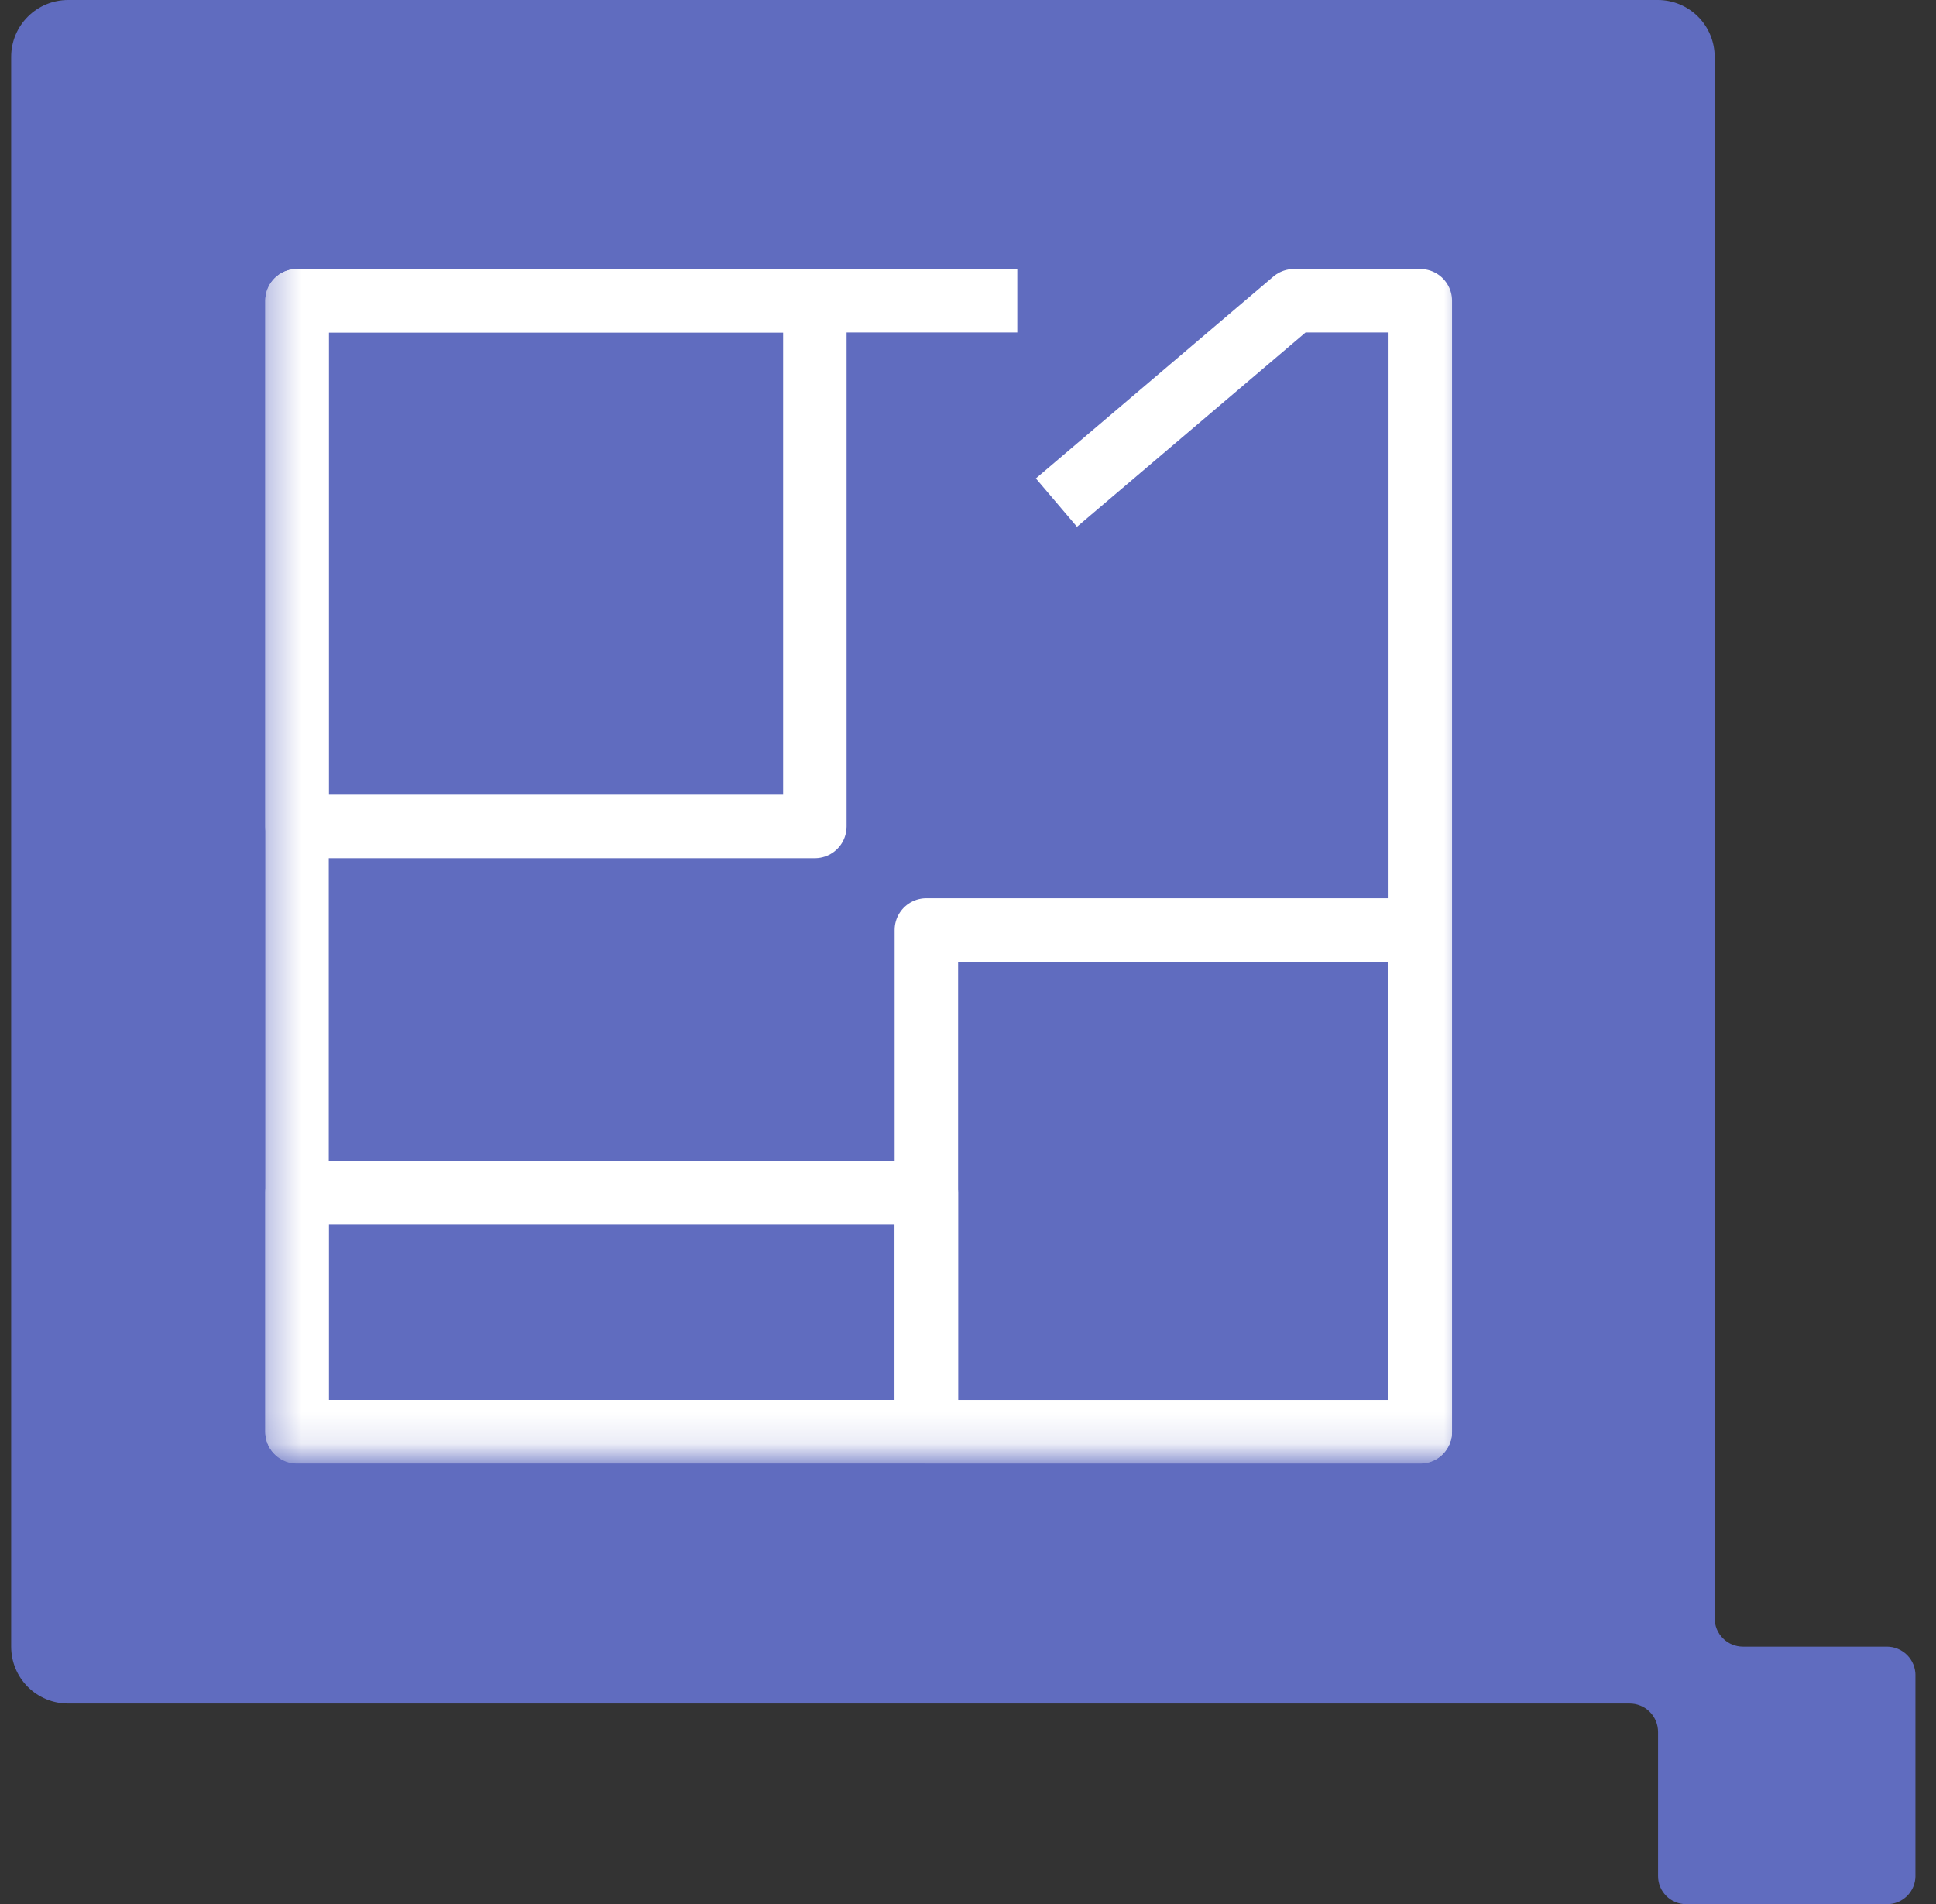
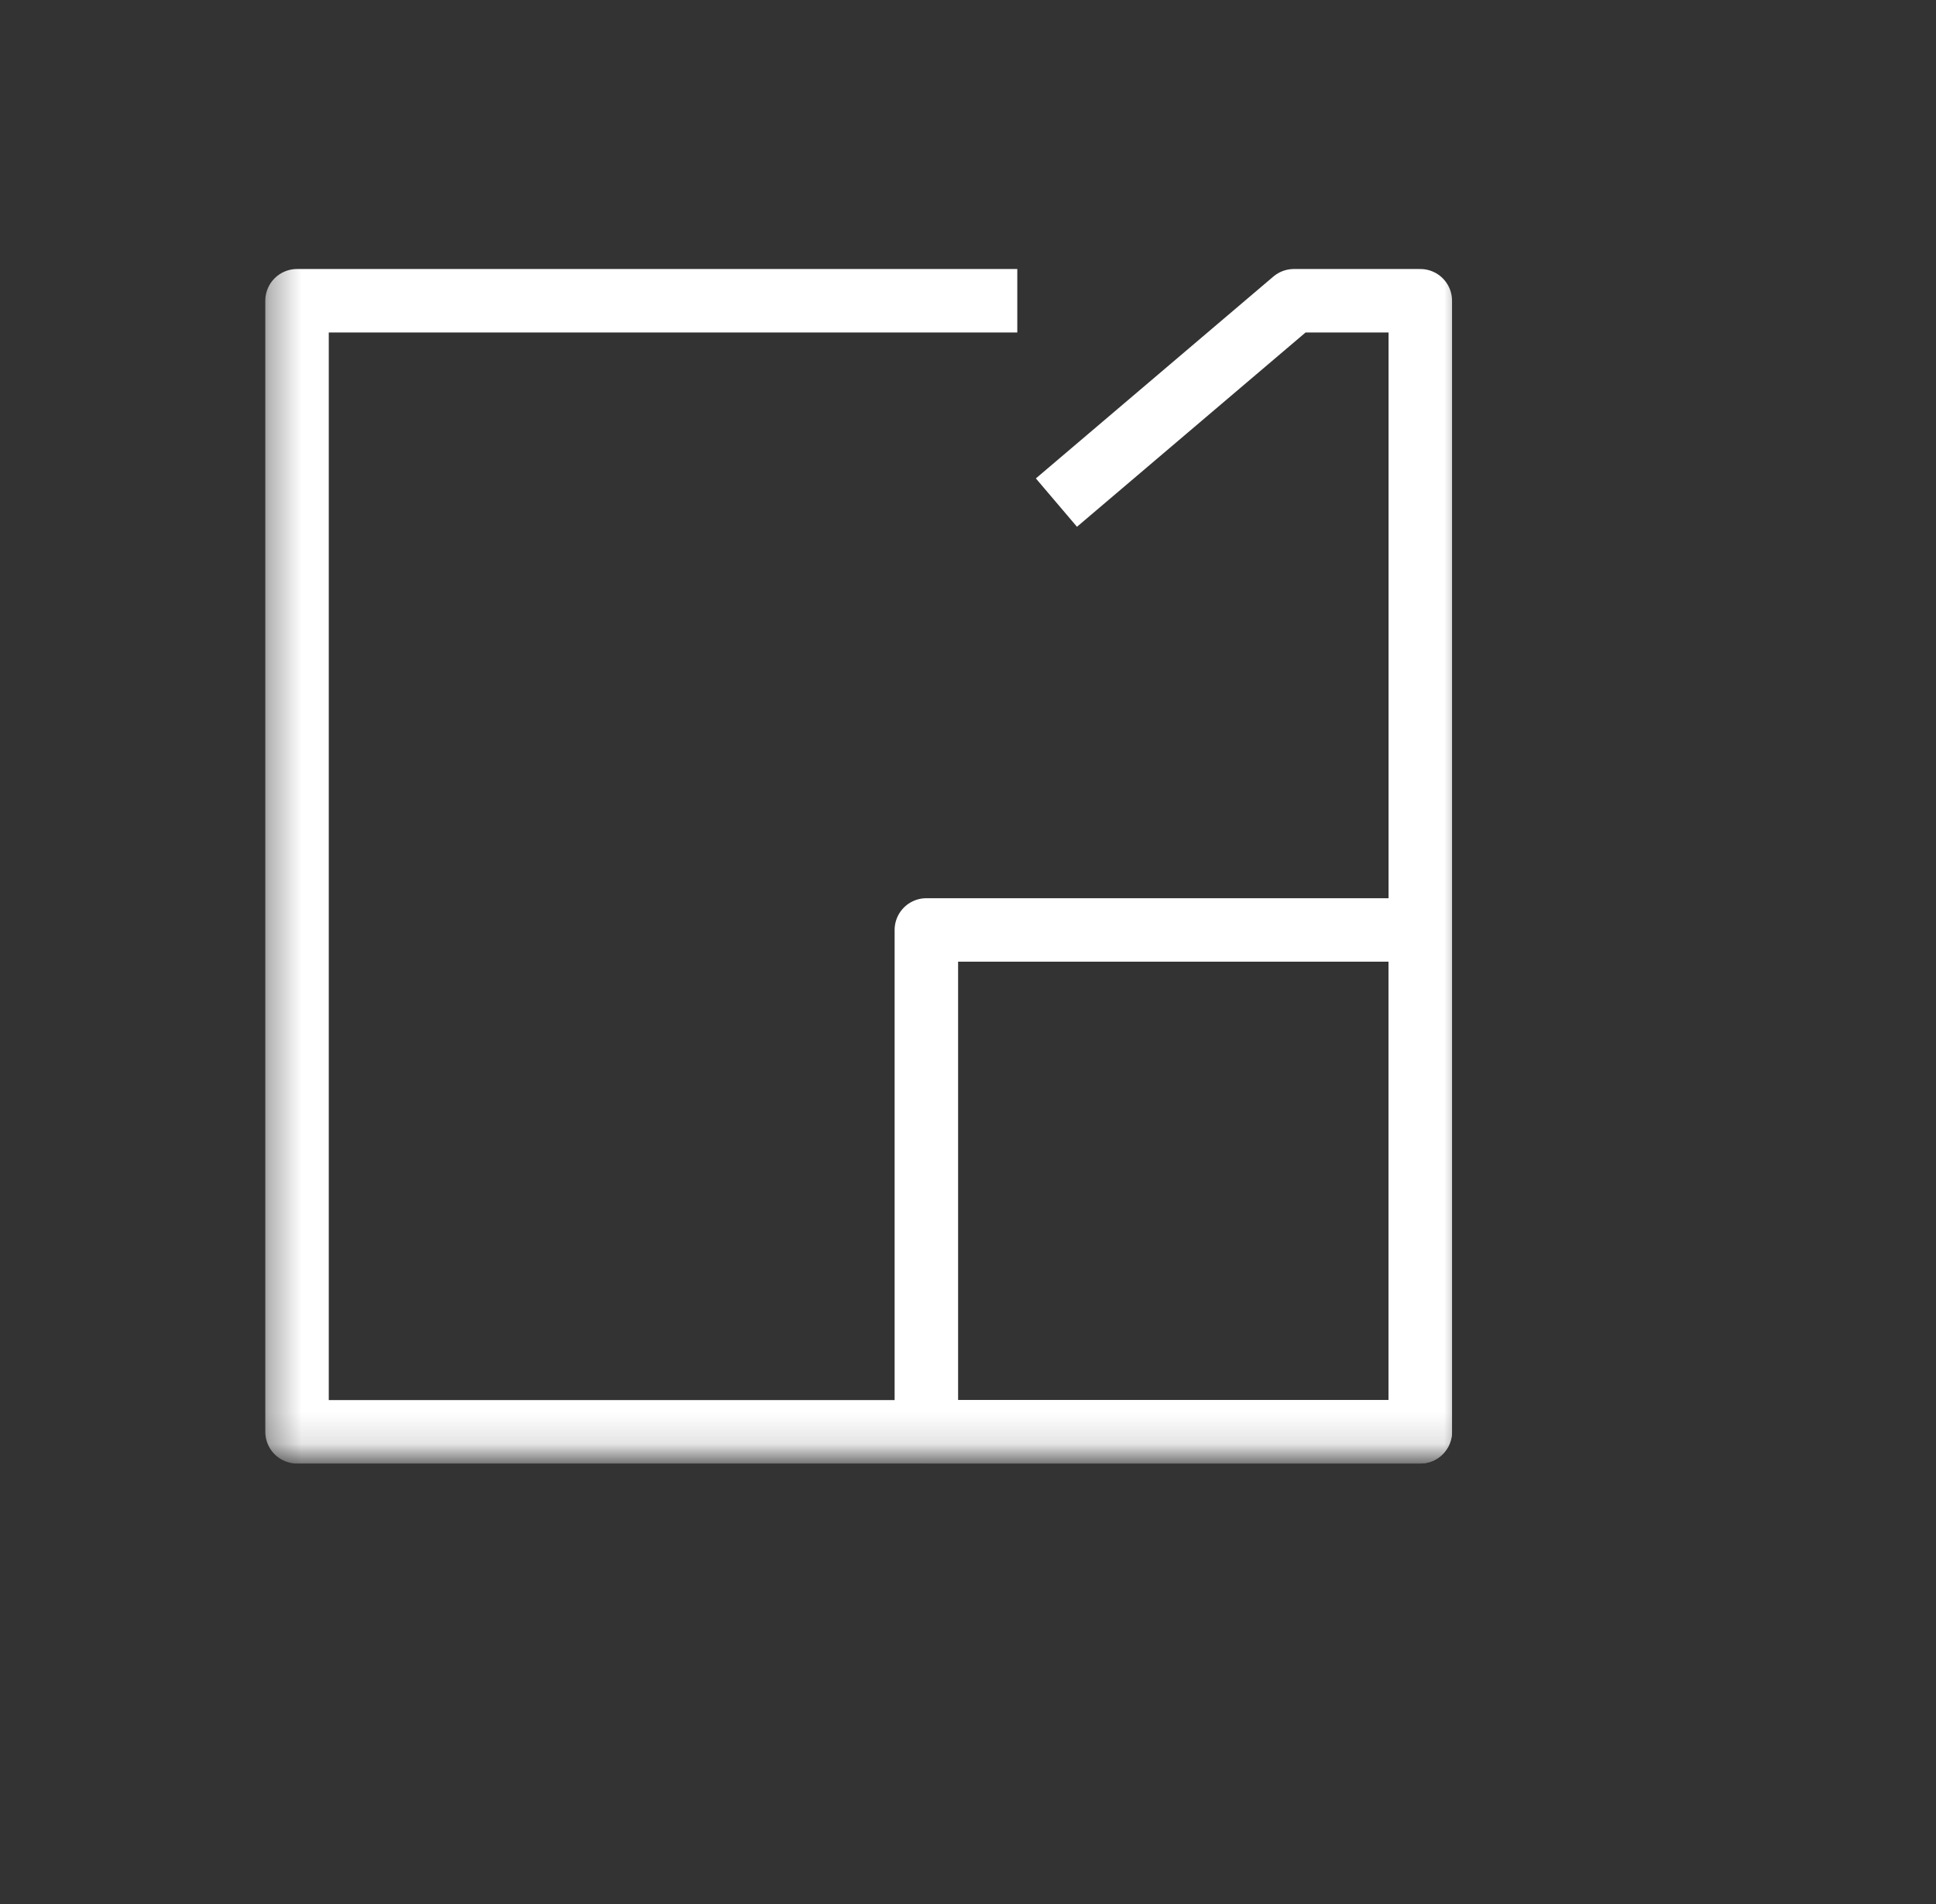
<svg xmlns="http://www.w3.org/2000/svg" width="61" height="60" viewBox="0 0 61 60" fill="none">
  <rect x="0" y="0" width="61" height="60" fill="#333333" stroke="none" />
  <g clip-path="url(#clip0_2711_4128)">
-     <path d="M59.452 51.89H54.917C54.68 51.89 54.453 51.796 54.286 51.628C54.119 51.461 54.026 51.234 54.026 50.998V1.791C54.026 1.317 53.838 0.862 53.504 0.527C53.169 0.191 52.715 0.002 52.242 0H2.142C1.667 0.001 1.212 0.19 0.877 0.526C0.541 0.861 0.352 1.316 0.352 1.791V51.891C0.352 52.366 0.54 52.821 0.876 53.157C1.212 53.493 1.667 53.681 2.142 53.682H51.342C51.46 53.681 51.577 53.704 51.687 53.749C51.797 53.794 51.896 53.86 51.98 53.944C52.063 54.028 52.13 54.127 52.175 54.237C52.22 54.346 52.242 54.464 52.242 54.582V59.115C52.241 59.232 52.264 59.347 52.308 59.456C52.352 59.563 52.418 59.662 52.5 59.744C52.582 59.827 52.68 59.893 52.788 59.938C52.896 59.982 53.012 60.005 53.129 60.005H59.453C59.57 60.006 59.687 59.984 59.796 59.94C59.905 59.895 60.004 59.83 60.088 59.747C60.171 59.665 60.238 59.566 60.283 59.458C60.329 59.349 60.352 59.233 60.353 59.115V52.79C60.353 52.672 60.329 52.555 60.284 52.446C60.239 52.336 60.172 52.237 60.089 52.154C60.005 52.07 59.906 52.004 59.797 51.959C59.688 51.913 59.57 51.89 59.452 51.89Z" fill="#606CBF" />
    <mask id="mask0_2711_4128" style="mask-type:luminance" maskUnits="userSpaceOnUse" x="8" y="7" width="39" height="39">
      <path d="M46.254 7.969H8.352V45.871H46.254V7.969Z" fill="white" />
    </mask>
    <g mask="url(#mask0_2711_4128)">
      <path d="M32.053 9.477H9.359V45.12H44.751V9.477H40.769L33.286 15.838" stroke="white" stroke-width="2" stroke-miterlimit="10" stroke-linejoin="round" />
-       <path fill-rule="evenodd" clip-rule="evenodd" d="M9.359 9.477H25.674V26.043H9.359V9.477Z" stroke="white" stroke-width="2" stroke-miterlimit="10" stroke-linejoin="round" />
-       <path fill-rule="evenodd" clip-rule="evenodd" d="M9.359 37.586H29.188V45.116H9.359V37.586Z" stroke="white" stroke-width="2" stroke-miterlimit="10" stroke-linejoin="round" />
      <path fill-rule="evenodd" clip-rule="evenodd" d="M29.188 29.305H44.749V45.118H29.188V29.305Z" stroke="white" stroke-width="2" stroke-miterlimit="10" stroke-linejoin="round" />
    </g>
  </g>
  <defs>
    <clipPath id="clip0_2711_4128">
      <rect width="60" height="60" fill="white" transform="translate(0.352)" />
    </clipPath>
  </defs>
</svg>